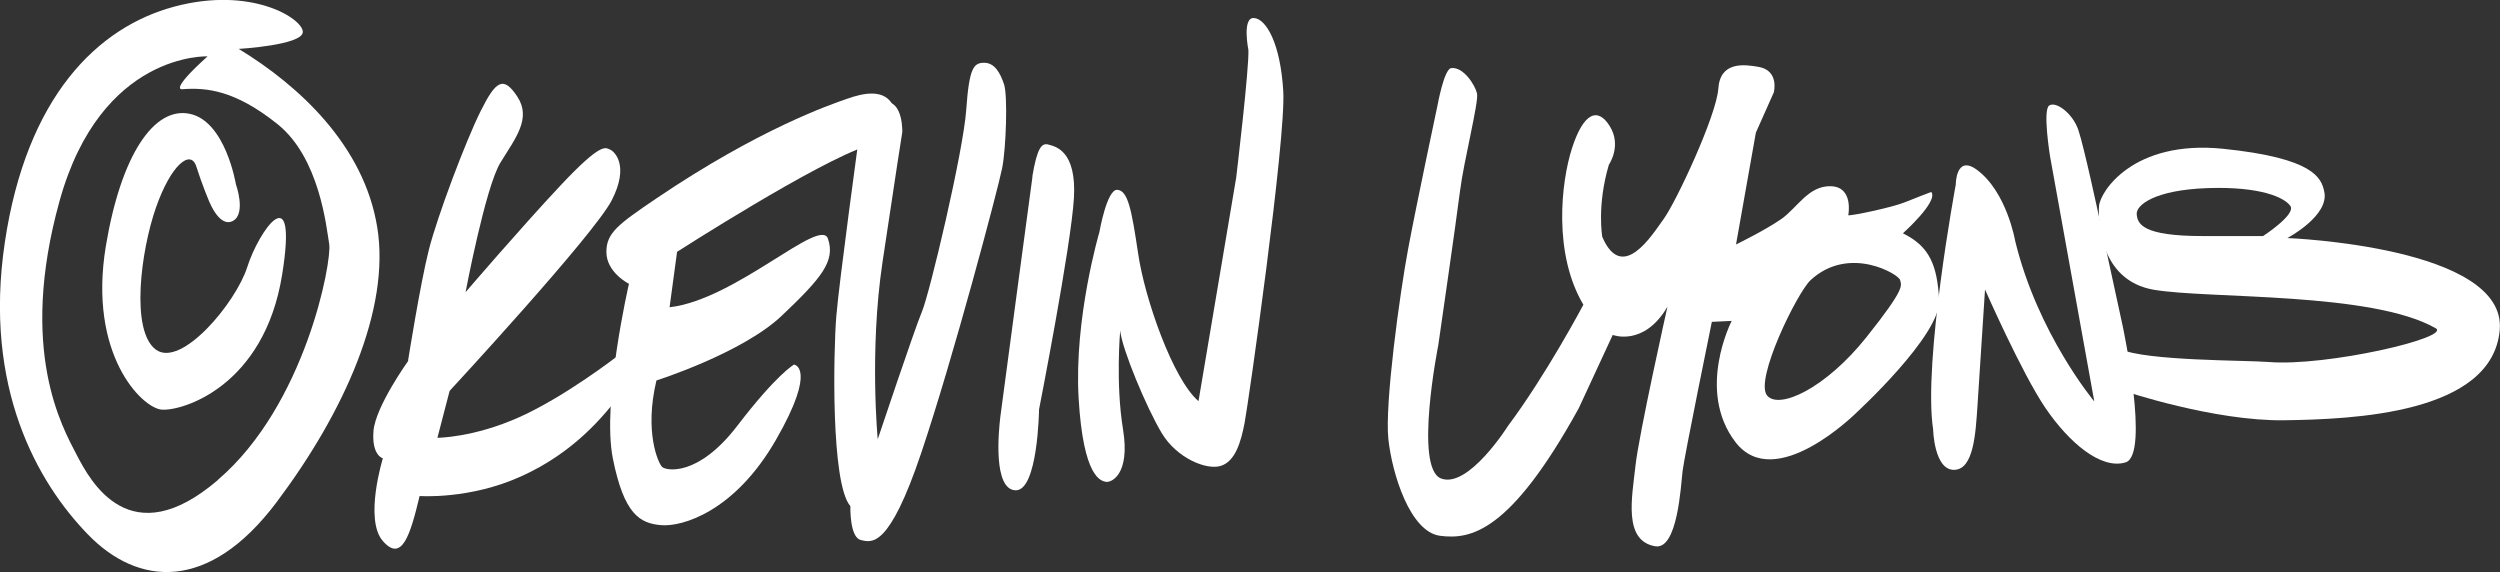
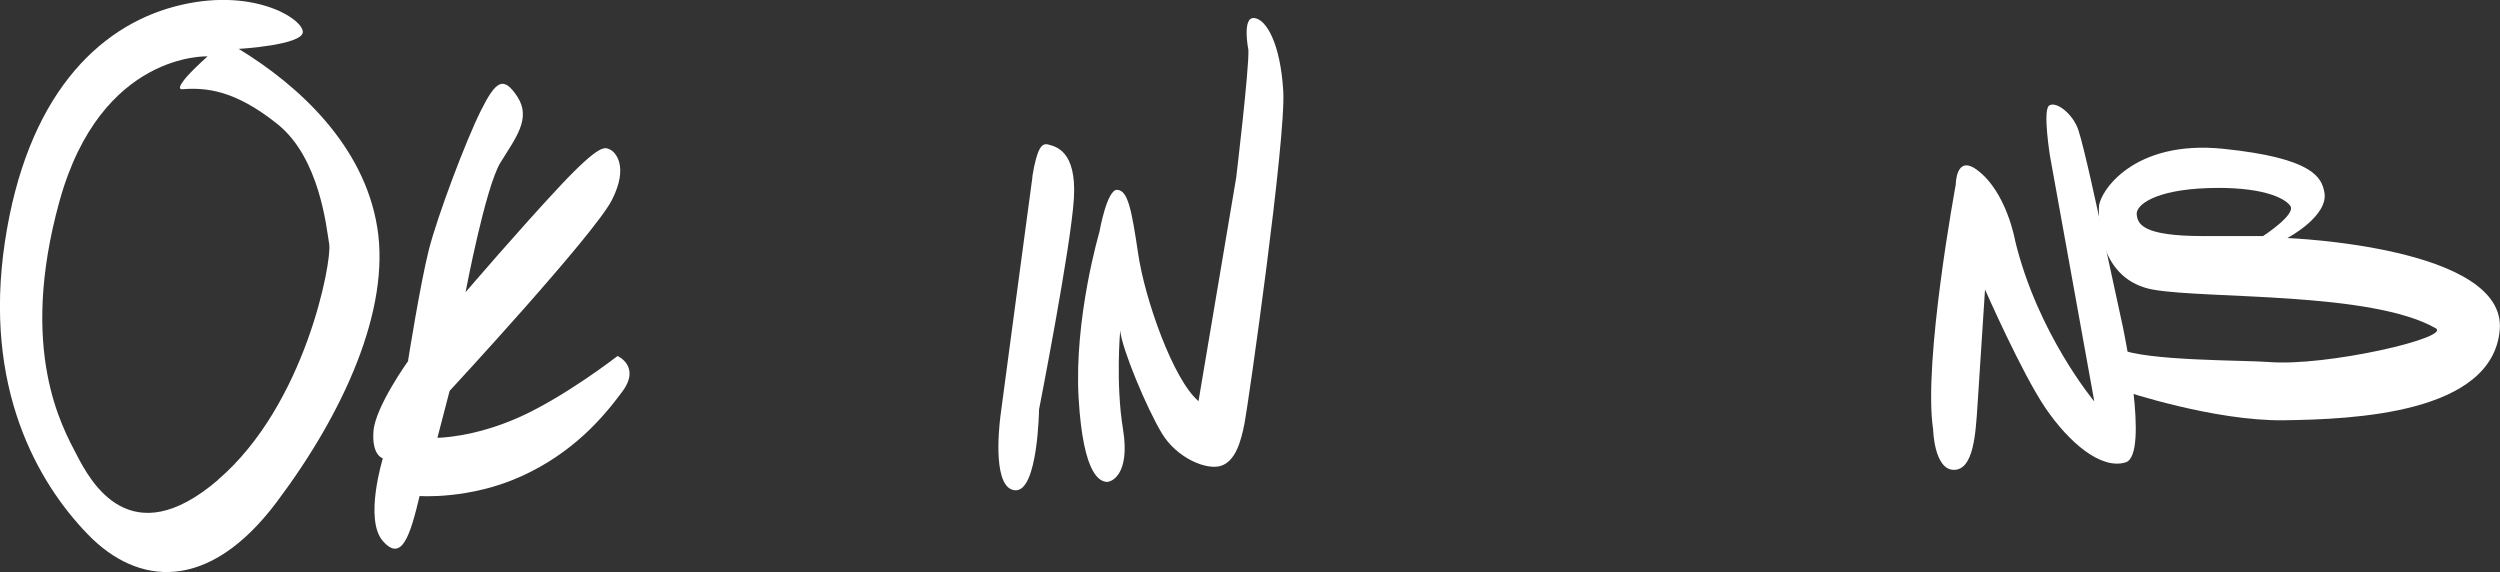
<svg xmlns="http://www.w3.org/2000/svg" id="_レイヤー_1" data-name="レイヤー_1" version="1.1" viewBox="0 0 118 27">
  <rect x="0" y="0" width="118" height="27" fill="#333333" stroke="none" />
  <defs>
    <style>
      .st0 {
        fill: #fff;
      }
    </style>
  </defs>
-   <path class="st0" d="M89.82,11.009s1.69-1.507,1.336-1.948c0,0-.709.265-1.247.486-.532.221-2.361.618-2.671.618,0,0,.266-1.33-.804-1.375-1.07-.044-1.601,1.021-2.361,1.551-.76.53-2.133,1.198-2.133,1.198l.937-5.278.848-1.904s.266-1.021-.709-1.198c-.703-.126-1.823-.265-1.911,1.021-.089,1.286-2,5.366-2.583,6.16-.576.801-1.956,3.014-2.893.845,0,0-.266-1.463.31-3.411,0,0,.62-.889.044-1.816-.576-.933-1.247-.618-1.779,1.021s-.893,5.007.532,7.403c0,0-1.734,3.279-3.557,5.719,0,0-1.867,2.97-3.159,2.484-1.291-.486-.133-6.293-.133-6.293,0,0,.848-5.851,1.025-7.27.177-1.419.893-4.212.804-4.609-.089-.397-.646-1.274-1.222-1.198-.335.044-.646,1.772-.646,1.772,0,0-.981,4.609-1.38,6.741-.399,2.125-1.114,7.359-.937,8.998.177,1.639,1.025,4.389,2.45,4.565,1.424.177,3.291-.132,6.539-6.028l1.601-3.455s1.468.574,2.583-1.33c0,0-1.361,6.078-1.513,7.535-.158,1.463-.582,3.512.937,3.771,1.057.177,1.209-2.863,1.291-3.556.076-.656,1.38-7.037,1.38-7.037l.937-.044s-1.69,3.279.177,5.719c1.867,2.44,5.697-1.375,5.697-1.375,0,0,4.007-3.676,3.918-5.322-.089-1.639-.443-2.528-1.69-3.146l-.019-.013ZM88.085,15.928c-1.912,2.396-4.095,3.411-4.671,2.749-.627-.719,1.418-4.874,2.045-5.454,1.823-1.684,4.184-.265,4.228,0,.044.265.31.309-1.601,2.705Z" />
  <path class="st0" d="M92.314,8.702s-1.557,8.38-1.07,11.571c0,0,.044,1.904.981,1.904s1.025-1.728,1.114-3.058c.089-1.33.354-5.454.354-5.454,0,0,1.734,3.947,2.848,5.587,1.114,1.639,2.627,2.926,3.785,2.573,1.159-.353-.133-6.425-.133-6.425l-1.114-5.139s-.709-3.323-.981-4.124c-.272-.801-1.07-1.375-1.38-1.154-.31.221.044,2.396.044,2.396l2.089,11.57s-2.671-3.191-3.735-7.579c0,0-.399-2.333-1.823-3.367-.981-.706-.981.706-.981.706v-.006Z" />
  <path class="st0" d="M107.974,11.23s1.962-1.04,1.734-2.169c-.133-.662-.487-1.595-4.76-2.037-4.273-.441-5.83,2.037-5.874,2.705-.044.662,0,3.5,2.582,3.947,2.583.441,10.28.088,13.306,1.816.772.441-5.159,1.816-7.875,1.595-1.069-.088-5.829-.044-7.032-.618l.222,1.993s4.228,1.419,7.519,1.375c3.292-.044,9.837-.309,10.191-4.256.355-3.947-10.013-4.344-10.013-4.344v-.006ZM106.815,11.142h-2.848c-2.849,0-3.07-.574-3.114-1.021-.045-.441.848-1.154,3.335-1.242,2.494-.088,3.646.441,3.919.845.272.404-1.292,1.419-1.292,1.419Z" />
  <path class="st0" d="M48.733,8.336s-1.424,10.593-1.513,11.306c-.089.712-.354,3.455.709,3.5,1.063.044,1.114-3.815,1.114-3.815,0,0,1.513-7.712,1.646-9.975.133-2.264-.892-2.44-1.203-2.528-.31-.088-.532.132-.76,1.507l.006.006Z" />
-   <path class="st0" d="M41.834,4.836s-1.025-.309-1.158.662c-.133.971-1.07,7.8-1.203,9.439-.133,1.64-.266,7.888.665,8.954,0,0-.044,1.463.487,1.595s1.336.397,2.848-4.08c1.513-4.477,3.646-12.542,3.83-13.475.184-.933.266-3.411.089-3.947-.177-.536-.443-1.021-.937-1.021s-.709.221-.848,2.213c-.139,1.993-1.734,8.689-2.089,9.528-.354.839-2.089,6.028-2.089,6.028,0,0-.399-4.168.222-8.336.62-4.168.937-6.16.937-6.16,0,0,.044-1.419-.76-1.419l.006.019Z" />
  <path class="st0" d="M52.873,15.606s-.222,2.484.133,4.653-.576,2.528-.804,2.484c-.228-.044-1.07-.176-1.291-3.947-.222-3.771.981-7.844.981-7.844,0,0,.354-2.037.848-1.993.494.044.665.889.981,3.014.31,2.125,1.646,5.94,2.848,6.961l1.779-10.549s.62-5.183.576-6.028c0,0-.31-1.551.266-1.507.576.044,1.247,1.198,1.38,3.455.133,2.264-1.646,14.717-1.823,15.644-.177.927-.443,1.816-1.114,2.037-.671.221-2.089-.353-2.804-1.551-.715-1.198-1.867-3.947-1.956-4.83Z" />
-   <path class="st0" d="M29.687,13.393s-1.291,5.587-.76,8.248,1.291,3.058,2.272,3.146c.981.088,3.469-.618,5.431-4.035,1.962-3.418.848-3.544.848-3.544,0,0-.804.441-2.671,2.882-1.867,2.44-3.38,2.125-3.557,1.948-.177-.177-.848-1.639-.266-4.08,0,0,4.051-1.286,5.918-3.058,1.867-1.772,2.538-2.573,2.178-3.632-.361-1.059-4.361,2.882-7.476,3.235l.354-2.617s6.627-4.256,8.988-5.007c0,0,1.646-.889,1.247-1.816-.399-.927-1.469-.662-2.222-.397-.76.265-4.14,1.419-8.988,4.698-1.817,1.23-2.361,1.633-2.361,2.528,0,.977,1.07,1.507,1.07,1.507l-.006-.006Z" />
  <path class="st0" d="M19.274,17.025s-1.557,2.169-1.646,3.323.443,1.286.443,1.286c0,0-.892,2.882,0,3.903.892,1.021,1.291-.265,1.734-2.125,0,0,2.361.177,4.804-.933,2.45-1.11,3.874-2.793,4.76-3.991.892-1.198-.222-1.684-.222-1.684,0,0-2.45,1.904-4.627,2.882-2.177.977-3.874.977-3.874.977l.576-2.213s6.811-7.359,7.653-8.998c.842-1.639.133-2.308-.089-2.396-.222-.088-.399-.353-2.317,1.684-1.912,2.037-4.494,5.051-4.494,5.051,0,0,.937-4.962,1.646-6.116.709-1.154,1.468-2.081.804-3.102-.665-1.021-1.025-.757-1.734.662-.709,1.419-2.045,4.962-2.45,6.558-.405,1.595-.981,5.234-.981,5.234h.013Z" />
-   <path class="st0" d="M9.887,9.534s.487,1.242,1.114.889c.627-.353.133-1.728.133-1.728,0,0-.487-2.97-2.177-3.323-1.69-.353-3.247,1.948-3.962,6.249-.842,5.095,1.69,7.623,2.627,7.712.937.088,4.849-1.059,5.697-6.381.76-4.742-1.114-2.037-1.646-.353-.532,1.684-3.114,4.786-4.317,3.903-1.203-.889-.709-4.653,0-6.69.709-2.037,1.646-2.793,1.912-1.948.266.845.62,1.684.62,1.684v-.013Z" />
  <path class="st0" d="M17.806,10.732c-.62-3.859-3.69-6.69-6.539-8.424,0,0,3.026-.177,3.026-.801S11.887-.662,8.241.309C4.595,1.28,1.253,4.571.228,11.438c-1.025,6.873,1.557,11.35,3.918,13.784,2.361,2.44,5.697,2.749,8.9-1.507,3.203-4.256,5.387-9.13,4.76-12.989v.006ZM10.286,22.656c-4.14,3.544-6.007.088-6.672-1.198-.665-1.286-2.76-4.918-.804-11.968,1.956-7.05,6.988-6.829,6.988-6.829-1.823,1.639-1.203,1.551-1.203,1.551,1.158-.088,2.494.044,4.494,1.639s2.317,4.874,2.45,5.675c.133.801-1.114,7.579-5.254,11.123v.006Z" />
</svg>